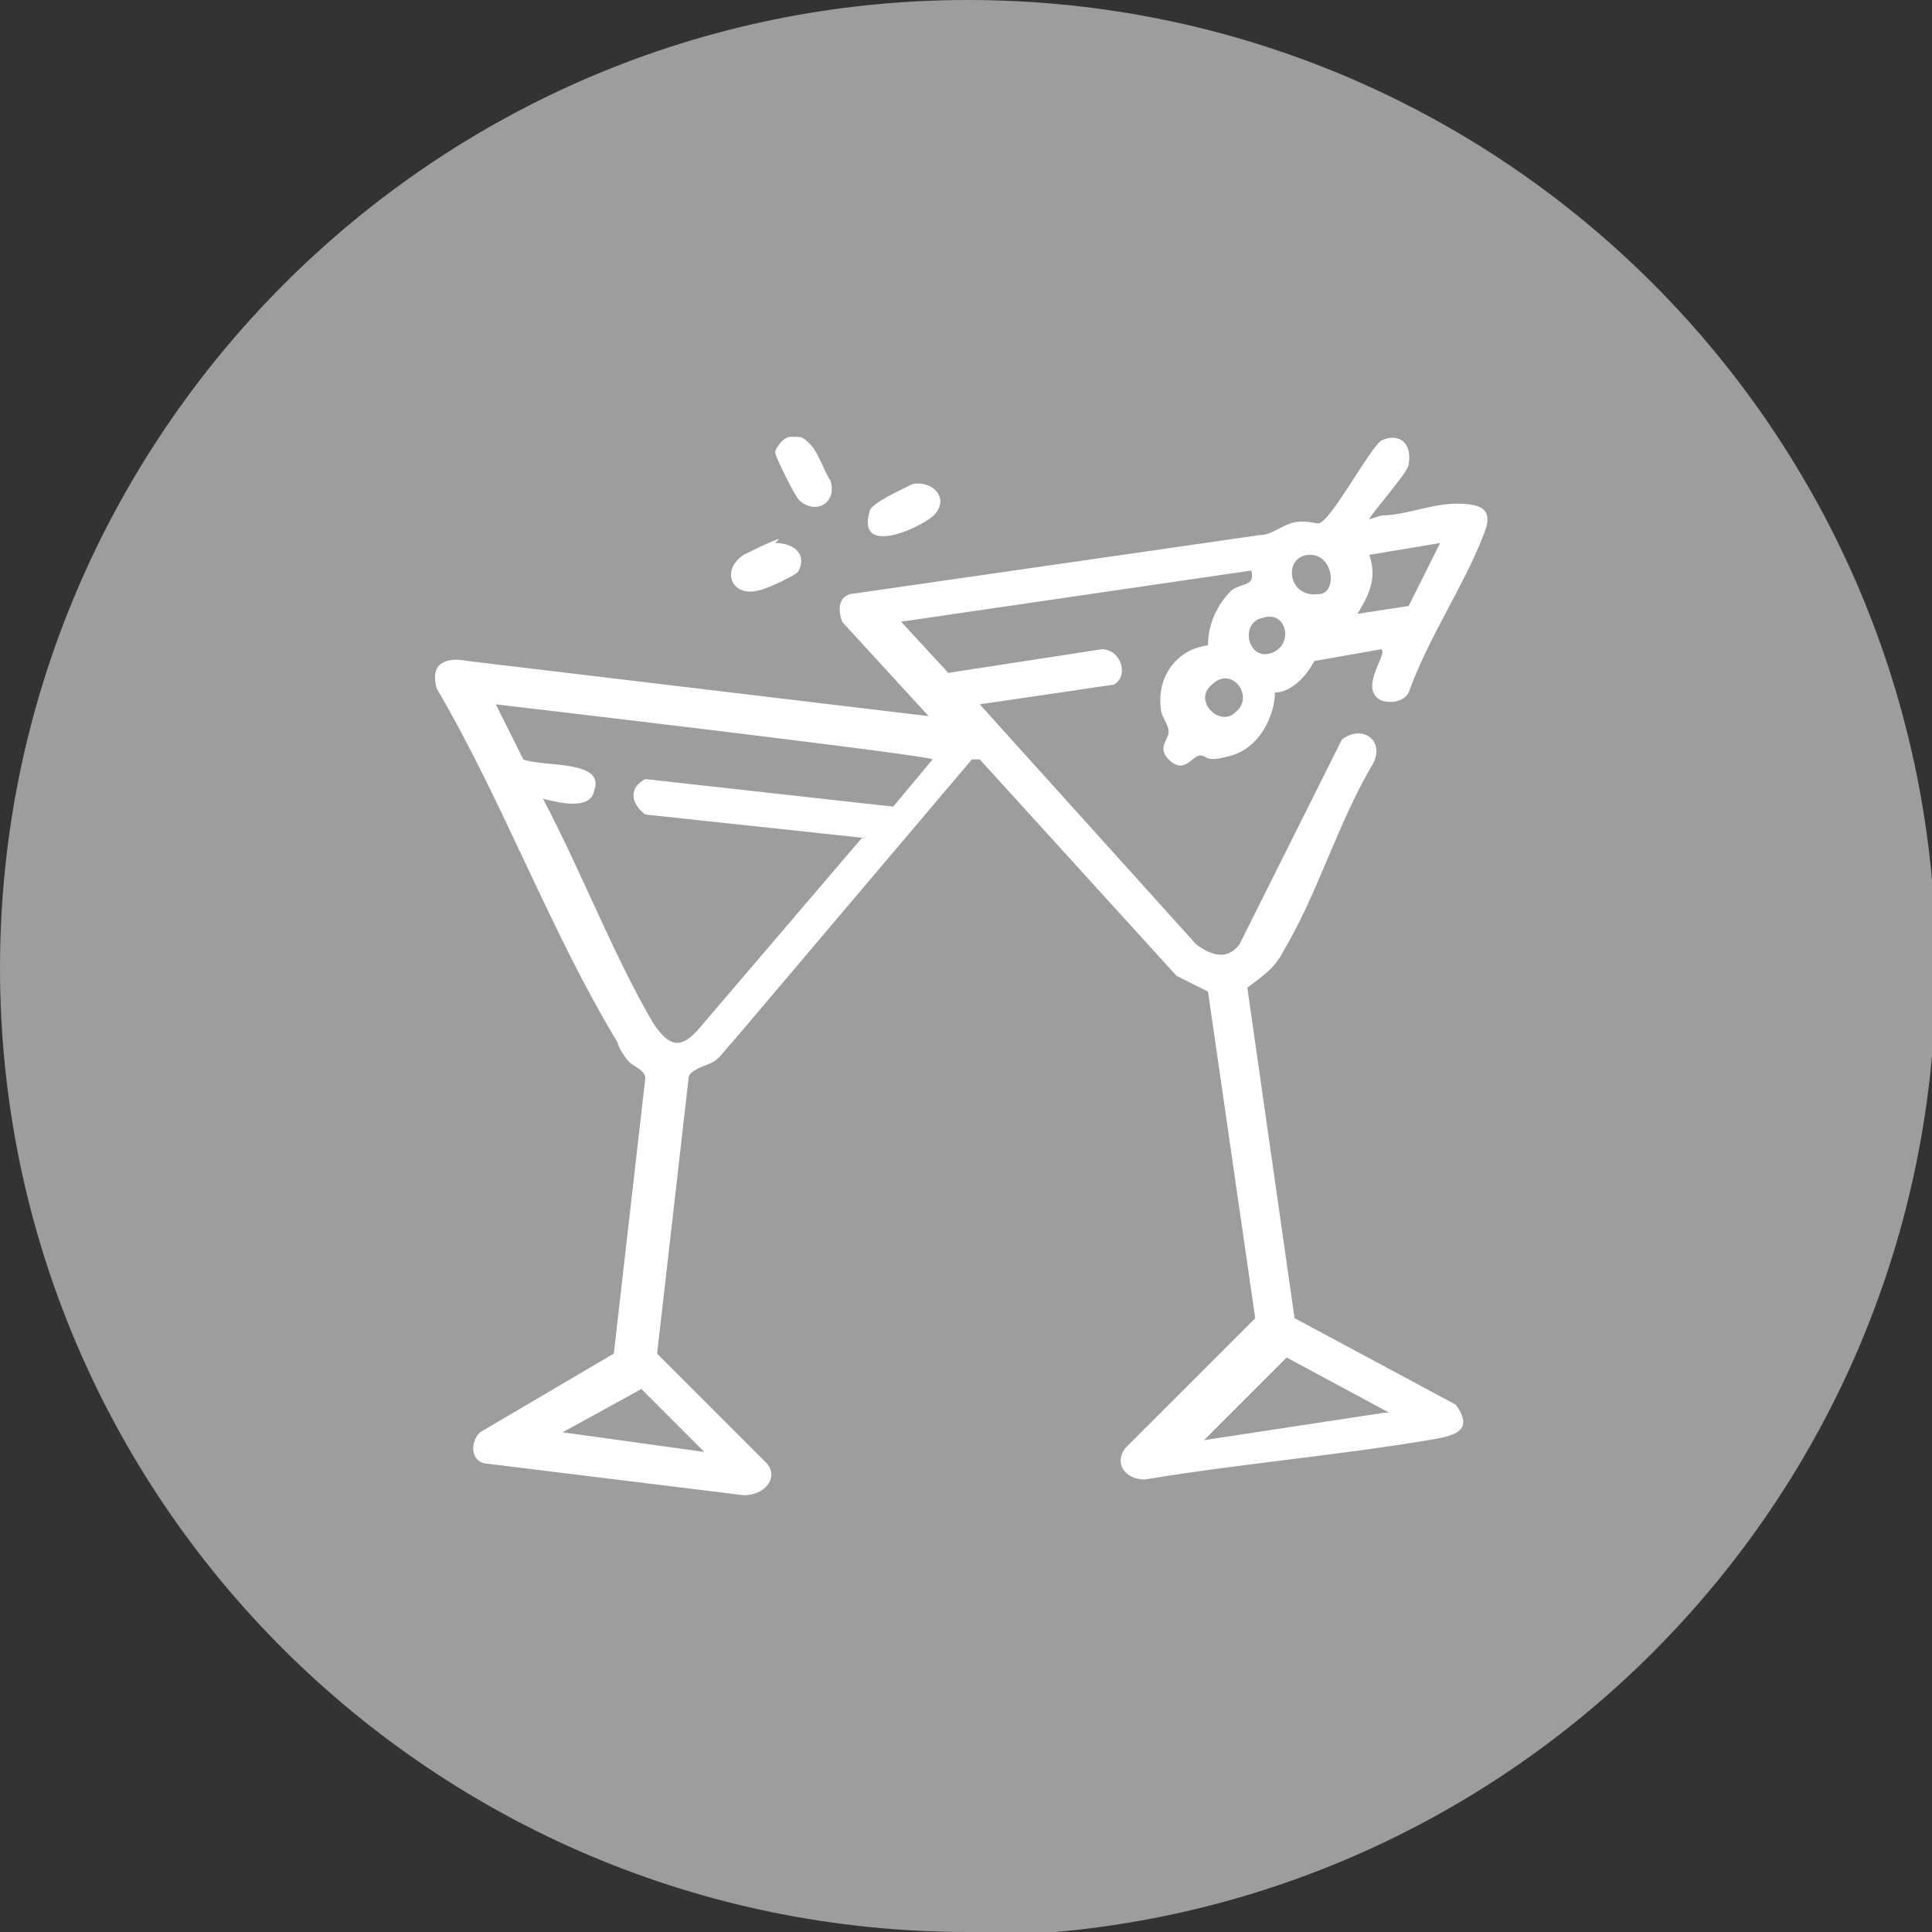
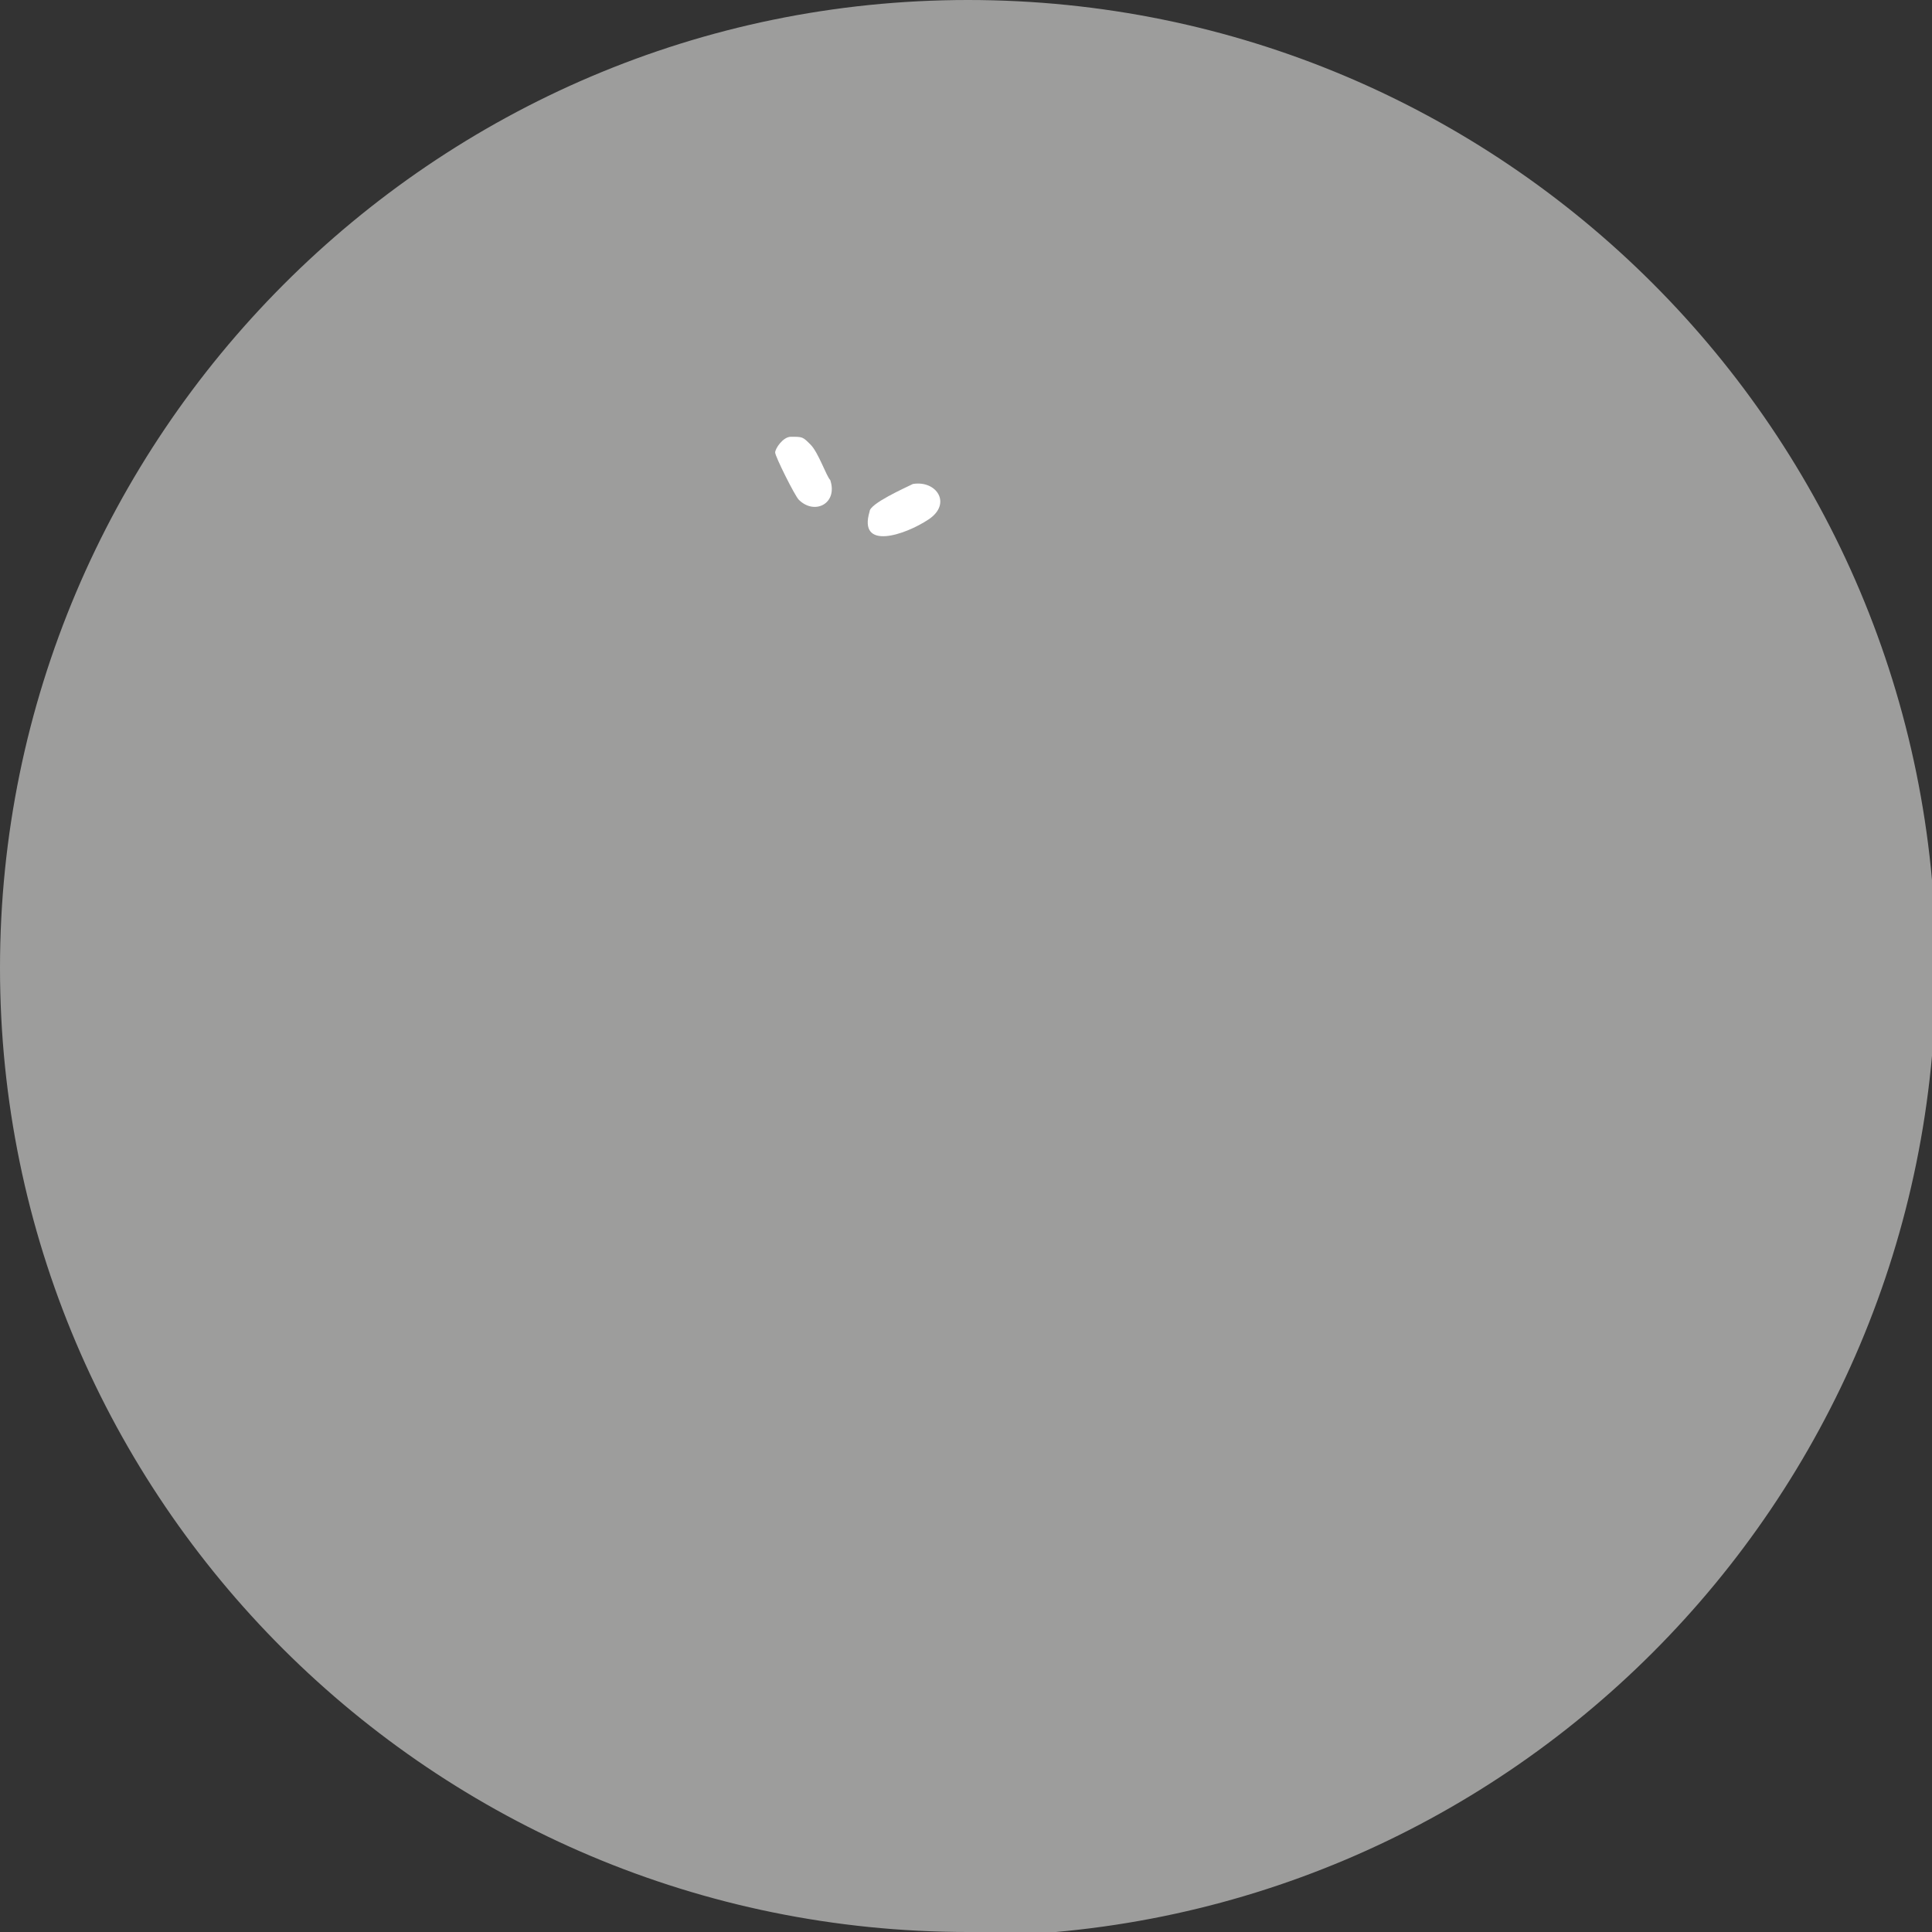
<svg xmlns="http://www.w3.org/2000/svg" id="Livello_1" version="1.1" viewBox="0 0 49.1 49.1">
  <rect x="0" y="0" width="49.1" height="49.1" fill="#333333" stroke="none" />
  <defs>
    <style>
      .st0 {
        fill: #fff;
      }

      .st1 {
        fill: #9d9d9c;
      }
    </style>
  </defs>
  <g id="Livello_1-2">
    <g id="Raggruppa_166">
      <path id="Tracciato_2491" class="st1" d="M24.6,49.1C11,49.1,0,38.1,0,24.6S11,0,24.6,0s24.6,11,24.6,24.6-11,24.6-24.6,24.6h0" />
    </g>
  </g>
  <g>
-     <path class="st0" d="M35.1,13.1c.6,0,1.3-.3,1.9-.3s1,.1.7.8c-.5,1.3-1.4,2.6-1.9,4-.1.2-.4.3-.7.2-.6-.3.2-1.2,0-1.3l-1.7.3c-.2.4-.6.8-1,.8,0,.6-.4,1.4-1.1,1.6s-.6,0-.8,0-.4.5-.8.1c-.3-.3,0-.5,0-.7s-.2-.4-.2-.6c-.1-.8.4-1.5,1.2-1.6,0-.5.2-1,.6-1.4.3-.2.6-.1.5-.5l-8.9,1.3,1.2,1.3,3.9-.6c.5,0,.7.7.3.9l-3.4.5,5.5,6.1c.4.3.8.4,1.1,0l2.6-5.2c.5-.4,1.1,0,.8.6-.9,1.5-1.4,3.3-2.3,4.8-.2.4-.5.6-.9.9l1.2,8.4,4.1,2.2c.5.7-.1.8-.7.9-2.4.4-4.8.6-7.2,1-.5,0-.8-.4-.5-.8l3.3-3.3-1.2-8.3-.8-.4-5-5.5h-.2s-6.1,7.2-6.1,7.2c-.2.2-.3.4-.5.5-.2.1-.6.2-.6.4l-.8,7,2.8,2.8c.3.4-.1.8-.6.8l-6.5-.8c-.4,0-.5-.5-.2-.8l3.4-2,.8-7c0-.2-.3-.3-.4-.4s-.3-.4-.3-.5c-1.7-2.8-2.9-6.1-4.6-9-.2-.7.3-.8.8-.7l11.7,1.4-2.2-2.4c-.1-.3-.1-.6.2-.7l10.4-1.5c.3,0,.5-.2.8-.3s.6,0,.7,0c.3,0,1.3-1.9,1.6-2.1.4-.2.8,0,.7.6,0,.2-1,1.3-1,1.4h0s0,0,0,0ZM34.5,15.6l1.3-.2.8-1.6-1.8.3h0c.2.6,0,1-.3,1.5ZM33.3,14.1c-.7,0-.6,1.1.2,1,.5,0,.4-1-.2-1ZM32.1,15.7c-.6.1-.4,1.1.2.9s.4-1.1-.2-.9ZM31.4,18.1c.5-.4-.1-1.2-.6-.7-.5.4.2,1.1.6.7ZM22,21.3l-5.6-.6c-.4-.3-.4-.7,0-.9l6.3.7,1-1.2h0c0-.1-11.1-1.4-11.1-1.4l.7,1.4c.5.2,2.1,0,1.8.8-.1.5-.9.3-1.3.2h0c1,1.9,1.8,4,2.8,5.7.4.6.7.7,1.2.1l4.1-4.8h0ZM35.3,35.9l-2.6-1.4-2.1,2.1,4.6-.7ZM17.9,36.9l-1.6-1.6-2,1.1,3.6.5Z" />
    <path class="st0" d="M20.1,11.1c.3,0,.3,0,.5.2s.4.8.5.9c.2.6-.4.9-.8.5-.1-.1-.6-1.1-.6-1.2s.2-.4.4-.4h0Z" />
    <path class="st0" d="M23.2,12.3c.6-.1,1,.5.4.9-.6.4-1.8.8-1.5-.2,0-.2.9-.6,1.1-.7Z" />
-     <path class="st0" d="M19.7,13.8c.5,0,.8.3.6.7,0,.1-.9.5-1,.5-.7.2-1-.5-.4-.9,0,0,.8-.4.9-.4h0Z" />
  </g>
</svg>